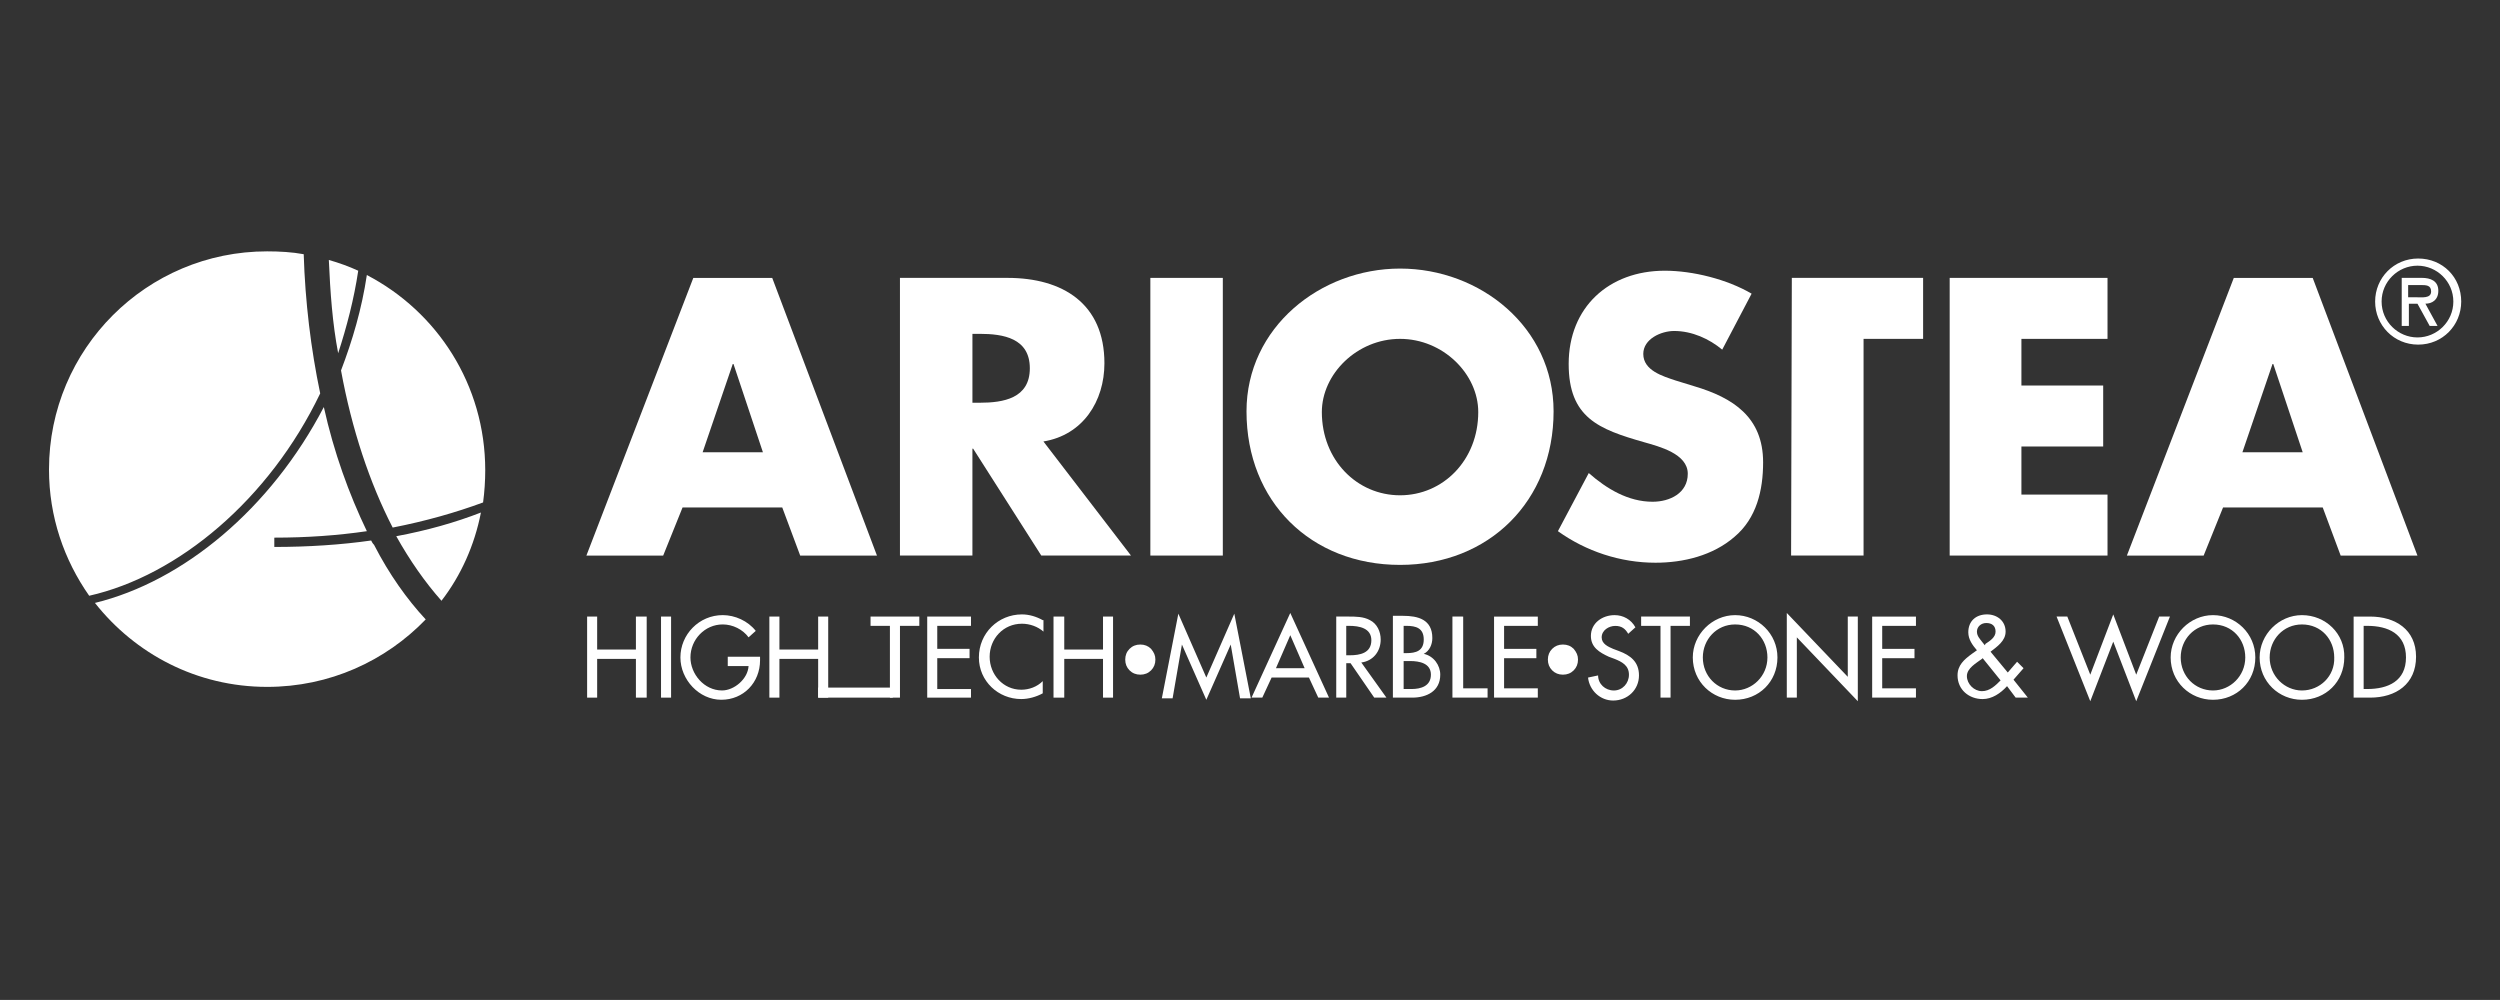
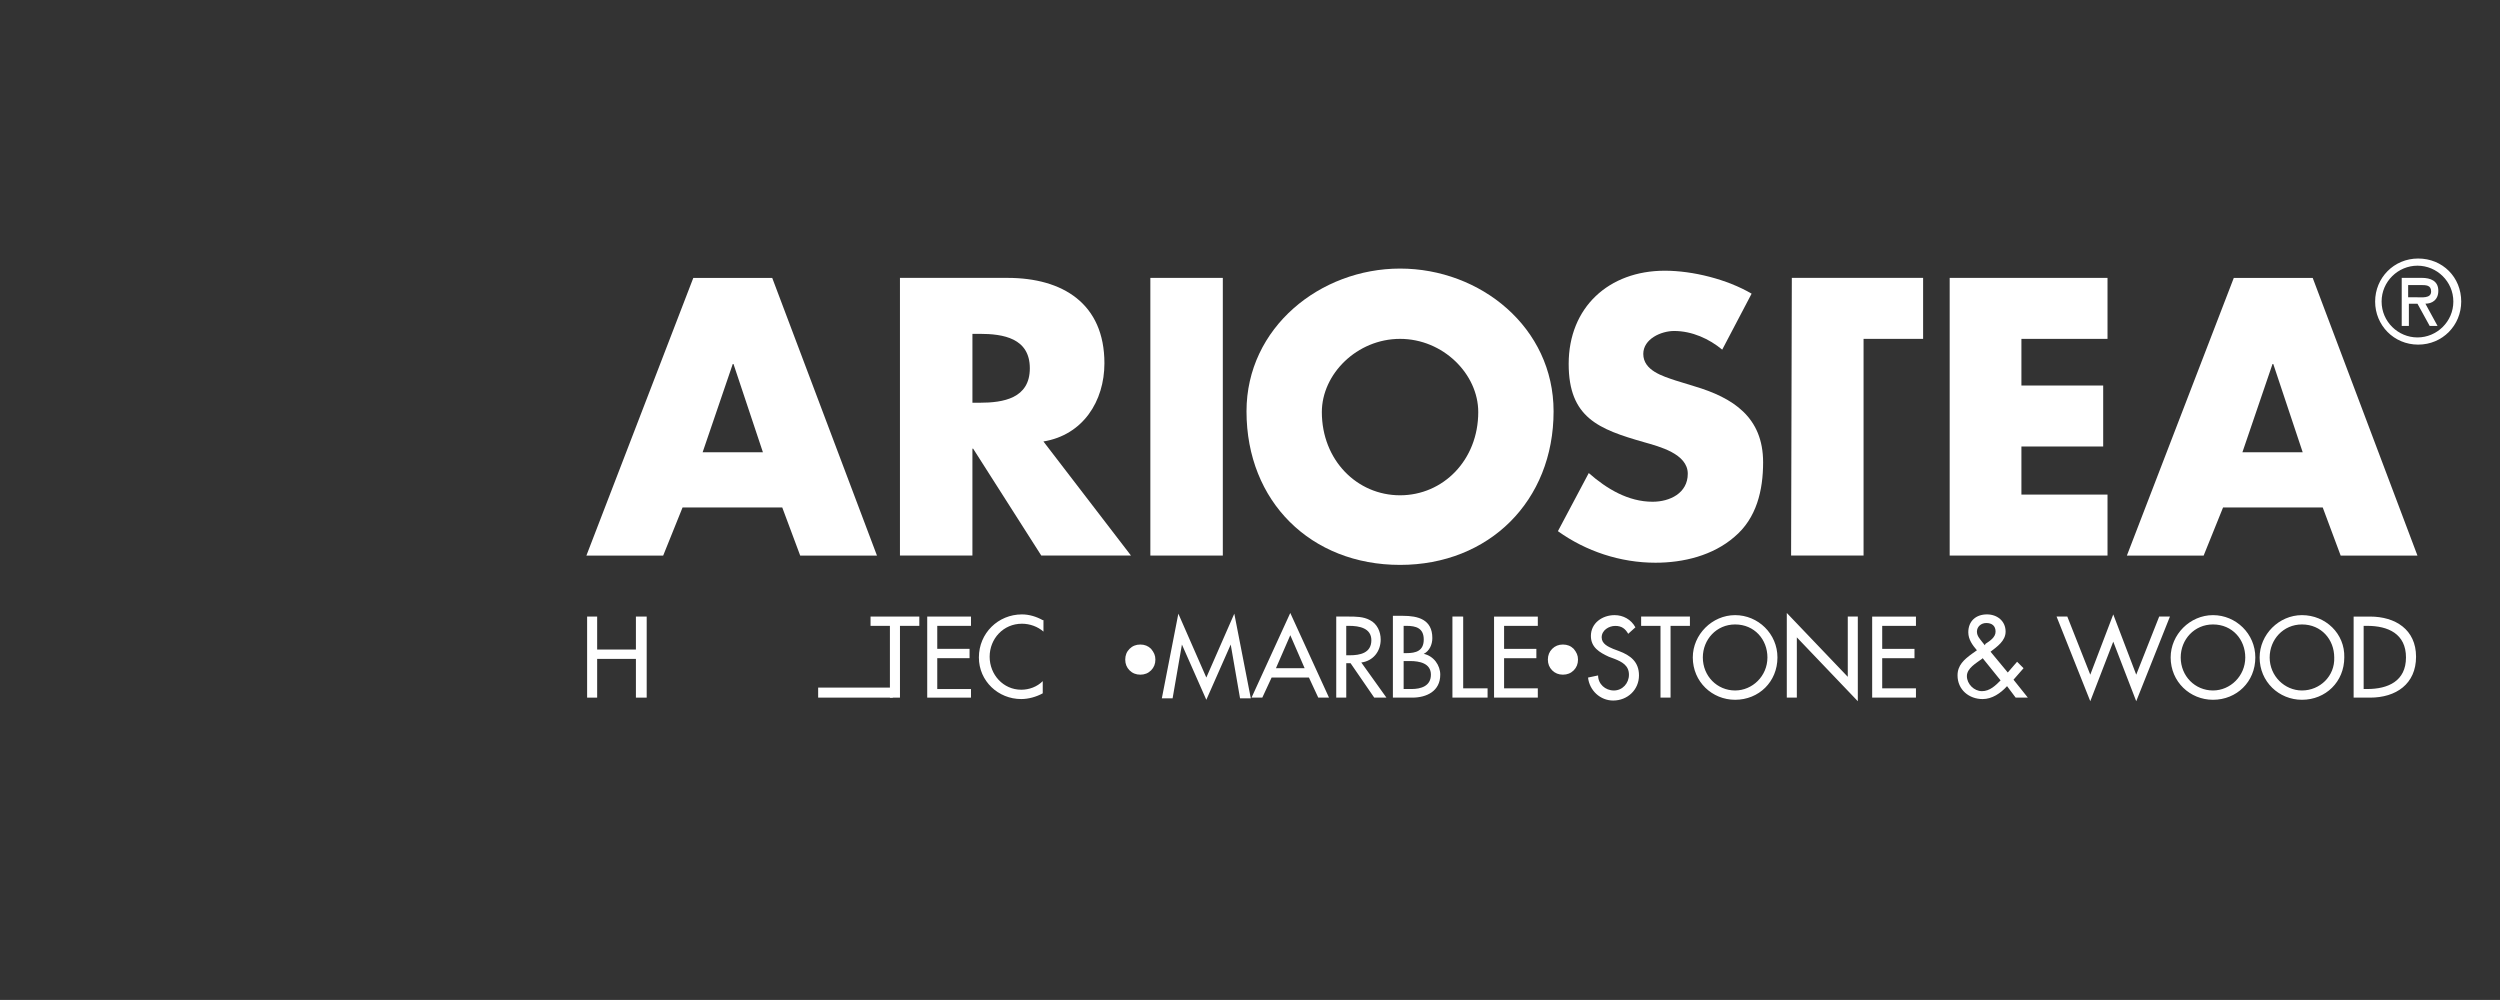
<svg xmlns="http://www.w3.org/2000/svg" version="1.1" id="Layer_1" x="0px" y="0px" width="141.73px" height="56.69px" viewBox="0 0 141.73 56.69" enable-background="new 0 0 141.73 56.69" xml:space="preserve">
  <rect x="0" y="0" width="141.73" height="56.69" fill="#333333" stroke="none" />
-   <path fill="#FFFFFF" d="M18.153,22.303c-0.529-2.521-0.854-5.207-0.935-7.891c-0.651-0.122-1.384-0.162-2.075-0.162  c-6.833,0-12.365,5.532-12.365,12.366c0,2.685,0.854,5.125,2.278,7.159C10.099,32.635,15.265,28.323,18.153,22.303 M21.042,30.642  c-1.708,0.244-3.58,0.366-5.491,0.366v-0.528c1.831,0,3.58-0.122,5.247-0.366c-1.017-2.115-1.871-4.475-2.44-7.038  c-3.01,5.776-7.973,9.884-12.976,11.105c2.278,2.888,5.776,4.76,9.762,4.76c3.539,0,6.712-1.465,8.99-3.824  c-1.058-1.139-2.075-2.563-2.929-4.23C21.123,30.805,21.082,30.724,21.042,30.642 M25.028,34.059  c1.098-1.424,1.871-3.132,2.237-5.003c-1.465,0.568-3.051,1.017-4.8,1.343C23.238,31.781,24.092,33.001,25.028,34.059   M20.797,15.592c-0.285,1.911-0.813,3.701-1.464,5.409c0.61,3.336,1.627,6.387,2.929,8.908c1.872-0.366,3.58-0.854,5.125-1.424  c0.081-0.61,0.122-1.219,0.122-1.83C27.509,21.815,24.784,17.667,20.797,15.592 M20.309,15.348  c-0.529-0.245-1.098-0.447-1.667-0.611c0.081,1.832,0.203,3.581,0.529,5.289C19.659,18.52,20.065,16.975,20.309,15.348" />
  <path fill="#FFFFFF" d="M41.583,20.635h-0.041l-1.708,5.004h3.417L41.583,20.635z M38.695,28.771l-1.098,2.726h-4.353l6.061-15.742  h4.474l5.938,15.742h-4.352l-1.017-2.726H38.695z" />
  <path fill="#FFFFFF" d="M55.129,22.832h0.406c1.343,0,2.848-0.244,2.848-1.953s-1.505-1.953-2.848-1.953h-0.406V22.832z   M64.118,31.496h-5.085l-3.864-6.061h-0.041v6.061h-4.108V15.754h6.101c3.132,0,5.491,1.464,5.491,4.84  c0,2.157-1.22,4.068-3.458,4.434L64.118,31.496z" />
  <rect x="65.216" y="15.754" fill="#FFFFFF" width="4.108" height="15.742" />
  <path fill="#FFFFFF" d="M74.938,23.36c0,2.726,1.993,4.719,4.434,4.719s4.433-1.993,4.433-4.719c0-2.155-1.992-4.149-4.433-4.149  S74.938,21.205,74.938,23.36 M88.076,23.32c0,5.084-3.66,8.705-8.704,8.705s-8.705-3.579-8.705-8.705  c0-4.759,4.189-8.094,8.705-8.094C83.928,15.226,88.076,18.561,88.076,23.32" />
  <path fill="#FFFFFF" d="M97.636,19.822c-0.733-0.61-1.708-1.058-2.726-1.058c-0.731,0-1.749,0.447-1.749,1.302  c0,0.935,1.099,1.26,1.83,1.504l1.058,0.326c2.197,0.651,3.905,1.749,3.905,4.312c0,1.585-0.366,3.172-1.627,4.23  c-1.221,1.058-2.889,1.464-4.475,1.464c-1.993,0-3.945-0.65-5.531-1.789l1.749-3.295c1.017,0.895,2.236,1.627,3.619,1.627  c0.977,0,1.994-0.487,1.994-1.587c0-1.139-1.628-1.545-2.481-1.79c-2.563-0.732-4.271-1.383-4.271-4.434  c0-3.213,2.277-5.287,5.45-5.287c1.586,0,3.538,0.487,4.921,1.302L97.636,19.822z" />
  <polygon fill="#FFFFFF" points="105.649,31.496 101.541,31.496 101.582,15.754 109.025,15.754 109.025,19.211 105.649,19.211 " />
  <polygon fill="#FFFFFF" points="114.598,19.211 114.598,21.856 119.234,21.856 119.234,25.313 114.598,25.313 114.598,28.039   119.479,28.039 119.479,31.496 110.531,31.496 110.531,15.754 119.479,15.754 119.479,19.211 " />
  <path fill="#FFFFFF" d="M128.876,20.635h-0.042l-1.707,5.004h3.417L128.876,20.635z M126.029,28.771l-1.1,2.726h-4.352l6.061-15.742  h4.474l5.938,15.742h-4.353l-1.016-2.726H126.029z" />
  <path fill="#FFFFFF" d="M136.523,16.161v0.691h0.406c0.366,0,0.896,0.082,0.896-0.326c0-0.366-0.285-0.366-0.61-0.366H136.523z   M138.19,18.479h-0.446l-0.693-1.261h-0.487v1.261h-0.406v-2.726h1.139c0.487,0,0.936,0.164,0.936,0.732  c0,0.529-0.367,0.732-0.733,0.732L138.19,18.479z M135.018,17.096c0,1.139,0.936,2.034,2.033,2.034c1.099,0,2.034-0.896,2.034-2.034  c0-1.138-0.936-2.034-2.034-2.034C135.953,15.063,135.018,15.958,135.018,17.096 M134.651,17.096c0-1.342,1.059-2.44,2.441-2.44  s2.439,1.058,2.439,2.44c0,1.343-1.057,2.441-2.439,2.441S134.651,18.439,134.651,17.096" />
  <rect x="46.383" y="38.981" fill="#FFFFFF" width="4.23" height="0.568" />
  <path fill="#FFFFFF" d="M134,35.481h0.204c1.179,0,2.196,0.448,2.196,1.791s-1.018,1.79-2.196,1.79H134V35.481z M133.432,39.55  h0.935c1.465,0,2.604-0.772,2.604-2.317c0-1.547-1.179-2.278-2.604-2.278h-0.935V39.55z M130.502,39.144  c-0.975,0-1.83-0.813-1.83-1.871c0-1.017,0.774-1.872,1.83-1.872c1.099,0,1.83,0.855,1.83,1.872  C132.374,38.33,131.52,39.144,130.502,39.144 M130.502,34.873c-1.302,0-2.399,1.098-2.399,2.399c0,1.383,1.098,2.4,2.399,2.4  c1.343,0,2.4-1.018,2.4-2.4C132.943,35.93,131.845,34.873,130.502,34.873 M125.459,39.144c-1.017,0-1.83-0.813-1.83-1.871  c0-1.017,0.771-1.872,1.83-1.872c1.098,0,1.83,0.855,1.83,1.872C127.289,38.33,126.435,39.144,125.459,39.144 M125.459,34.873  c-1.302,0-2.4,1.098-2.4,2.399c0,1.383,1.099,2.4,2.4,2.4c1.342,0,2.4-1.018,2.4-2.4C127.859,35.93,126.761,34.873,125.459,34.873   M117.2,34.954h-0.609l1.911,4.8l1.303-3.377l1.302,3.377l1.911-4.8h-0.609l-1.302,3.295l-1.302-3.417l-1.303,3.417L117.2,34.954z" />
  <path fill="#FFFFFF" d="M114.272,39.55h0.691l-0.813-1.017l0.569-0.651l-0.366-0.366l-0.528,0.61l-0.977-1.179  c0.366-0.285,0.854-0.61,0.854-1.14c0-0.609-0.487-0.976-1.056-0.976c-0.612,0-1.059,0.366-1.059,1.017  c0,0.407,0.244,0.732,0.488,1.018l-0.285,0.202c-0.447,0.326-0.813,0.651-0.813,1.221c0,0.813,0.65,1.343,1.423,1.343  c0.529,0,1.017-0.325,1.384-0.733L114.272,39.55z M112.523,36.581l-0.162-0.204c-0.123-0.162-0.285-0.325-0.285-0.569  c0-0.284,0.243-0.488,0.528-0.488c0.326,0,0.529,0.162,0.529,0.488c0,0.325-0.325,0.529-0.57,0.691L112.523,36.581z M112.401,37.313  l1.017,1.26c-0.284,0.285-0.609,0.61-1.057,0.61s-0.854-0.406-0.854-0.854c0-0.448,0.527-0.732,0.854-0.977L112.401,37.313z" />
  <path fill="#FFFFFF" d="M106.137,39.55h2.482v-0.528h-1.913v-1.708h1.83v-0.529h-1.83v-1.303h1.913v-0.527h-2.482V39.55z   M101.297,39.55h0.569v-3.417l3.457,3.621v-4.8h-0.569v3.416l-3.457-3.62V39.55z M98.368,39.144c-1.018,0-1.831-0.813-1.831-1.871  c0-1.017,0.773-1.872,1.831-1.872c1.098,0,1.831,0.855,1.831,1.872C100.199,38.33,99.345,39.144,98.368,39.144 M98.368,34.873  c-1.302,0-2.4,1.098-2.4,2.399c0,1.383,1.099,2.4,2.4,2.4c1.342,0,2.399-1.018,2.399-2.4C100.768,35.93,99.67,34.873,98.368,34.873   M94.707,35.481h1.098v-0.527h-2.766v0.527h1.098v4.068h0.57V35.481L94.707,35.481z M92.715,35.564  c-0.245-0.448-0.693-0.691-1.181-0.691c-0.691,0-1.343,0.446-1.343,1.179c0,0.651,0.489,0.936,1.018,1.181l0.325,0.121  c0.406,0.162,0.814,0.366,0.814,0.896c0,0.487-0.366,0.895-0.855,0.895c-0.488,0-0.894-0.366-0.894-0.854l-0.57,0.122  c0.081,0.732,0.691,1.302,1.424,1.302c0.814,0,1.464-0.61,1.464-1.424c0-0.773-0.487-1.14-1.139-1.383l-0.325-0.122  c-0.285-0.122-0.651-0.285-0.651-0.651c0-0.406,0.407-0.651,0.772-0.651c0.366,0,0.57,0.164,0.732,0.448L92.715,35.564z   M89.217,36.784c-0.164-0.163-0.366-0.244-0.612-0.244c-0.243,0-0.446,0.081-0.609,0.244c-0.162,0.163-0.244,0.365-0.244,0.61  c0,0.244,0.082,0.446,0.244,0.61c0.163,0.162,0.366,0.244,0.609,0.244c0.246,0,0.448-0.082,0.612-0.244  c0.162-0.164,0.243-0.366,0.243-0.61C89.46,37.149,89.379,36.987,89.217,36.784 M84.701,39.55h2.481v-0.528h-1.912v-1.708h1.83  v-0.529h-1.83v-1.303h1.912v-0.527h-2.481V39.55z M82.911,34.954h-0.57v4.596h1.993v-0.528h-1.383v-4.067H82.911z M79.006,39.55  h1.058c0.813,0,1.587-0.366,1.587-1.301c0-0.529-0.366-1.059-0.936-1.181l0,0c0.324-0.162,0.487-0.528,0.487-0.895  c0-1.058-0.813-1.261-1.667-1.261h-0.569v4.637H79.006z M79.575,37.476h0.365c0.529,0,1.181,0.122,1.181,0.773  c0,0.649-0.569,0.813-1.099,0.813h-0.447V37.476L79.575,37.476z M79.575,35.481h0.163c0.529,0,0.977,0.123,0.977,0.774  c0,0.65-0.447,0.772-0.977,0.772h-0.163V35.481z M76.321,35.481h0.163c0.569,0,1.261,0.123,1.261,0.814  c0,0.732-0.651,0.854-1.221,0.854h-0.203V35.481z M77.175,37.558c0.651-0.082,1.099-0.61,1.099-1.302  c0-0.448-0.203-0.896-0.609-1.099c-0.366-0.203-0.813-0.203-1.221-0.203h-0.69v4.596h0.568v-1.952h0.244l1.342,1.952H78.6  L77.175,37.558z M73.962,37.882h-1.626l0.813-1.871L73.962,37.882z M74.206,38.411l0.529,1.139h0.609l-2.196-4.8l-2.196,4.8h0.61  l0.528-1.139H74.206z M68.389,39.673l1.383-3.133l0,0l0.529,3.05h0.61l-0.936-4.8l-1.586,3.621l-1.586-3.621l-0.936,4.8h0.61  l0.529-3.05l0,0L68.389,39.673z M65.257,36.784c-0.163-0.163-0.366-0.244-0.61-0.244c-0.244,0-0.447,0.081-0.61,0.244  s-0.245,0.365-0.245,0.61c0,0.244,0.082,0.446,0.245,0.61c0.163,0.162,0.366,0.244,0.61,0.244c0.244,0,0.448-0.082,0.61-0.244  c0.163-0.164,0.244-0.366,0.244-0.61C65.501,37.149,65.42,36.987,65.257,36.784" />
  <polygon fill="#FFFFFF" points="33.854,36.824 33.854,34.954 33.285,34.954 33.285,39.55 33.854,39.55 33.854,37.354 36.051,37.354   36.051,39.55 36.662,39.55 36.662,34.954 36.051,34.954 36.051,36.824 " />
-   <rect x="37.475" y="34.954" fill="#FFFFFF" width="0.57" height="4.596" />
-   <path fill="#FFFFFF" d="M41.258,37.232v0.527h1.18c-0.041,0.732-0.814,1.384-1.505,1.384c-1.017,0-1.79-0.937-1.79-1.871  c0-1.017,0.814-1.872,1.831-1.872c0.569,0,1.139,0.285,1.464,0.732l0.407-0.366c-0.447-0.568-1.179-0.894-1.871-0.894  c-1.342,0-2.4,1.098-2.4,2.399c0,1.261,1.058,2.4,2.318,2.4s2.197-0.977,2.197-2.238v-0.202H41.258L41.258,37.232z" />
-   <polygon fill="#FFFFFF" points="44.187,36.824 44.187,34.954 43.617,34.954 43.617,39.55 44.187,39.55 44.187,37.354 46.383,37.354   46.383,39.55 46.953,39.55 46.953,34.954 46.383,34.954 46.383,36.824 " />
  <polygon fill="#FFFFFF" points="51.021,35.481 52.118,35.481 52.118,34.954 49.353,34.954 49.353,35.481 50.451,35.481   50.451,39.55 51.021,39.55 " />
  <polygon fill="#FFFFFF" points="52.566,39.55 55.047,39.55 55.047,39.063 53.135,39.063 53.135,37.313 54.966,37.313 54.966,36.784   53.135,36.784 53.135,35.481 55.047,35.481 55.047,34.954 52.566,34.954 " />
  <path fill="#FFFFFF" d="M59.115,35.157c-0.366-0.203-0.773-0.325-1.18-0.325c-1.342,0-2.44,1.058-2.44,2.44  c0,1.343,1.098,2.359,2.4,2.359c0.407,0,0.854-0.123,1.22-0.325v-0.691c-0.325,0.325-0.773,0.487-1.22,0.487  c-1.017,0-1.79-0.854-1.79-1.87c0-1.018,0.773-1.872,1.831-1.872c0.448,0,0.895,0.163,1.22,0.447v-0.65H59.115z" />
-   <polygon fill="#FFFFFF" points="60.335,36.824 60.335,34.954 59.726,34.954 59.726,39.55 60.335,39.55 60.335,37.354 62.532,37.354   62.532,39.55 63.101,39.55 63.101,34.954 62.532,34.954 62.532,36.824 " />
</svg>